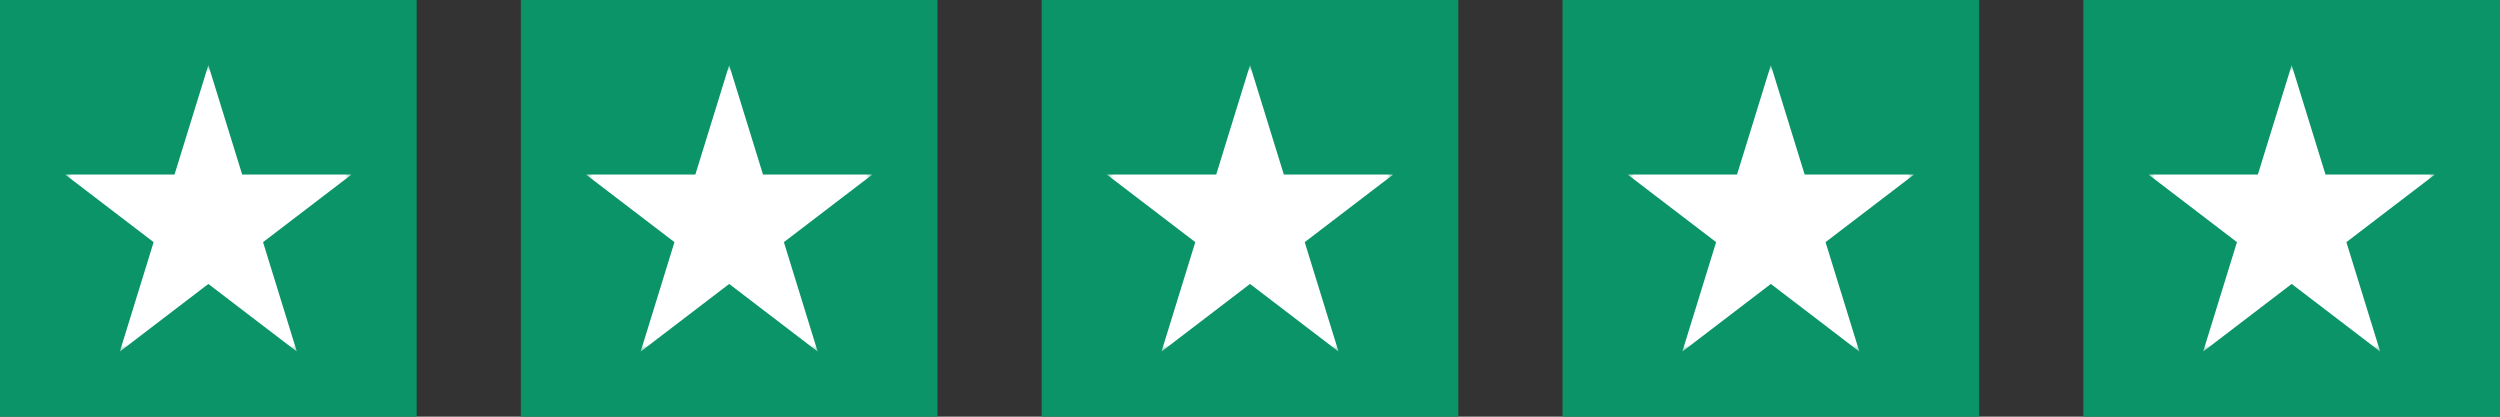
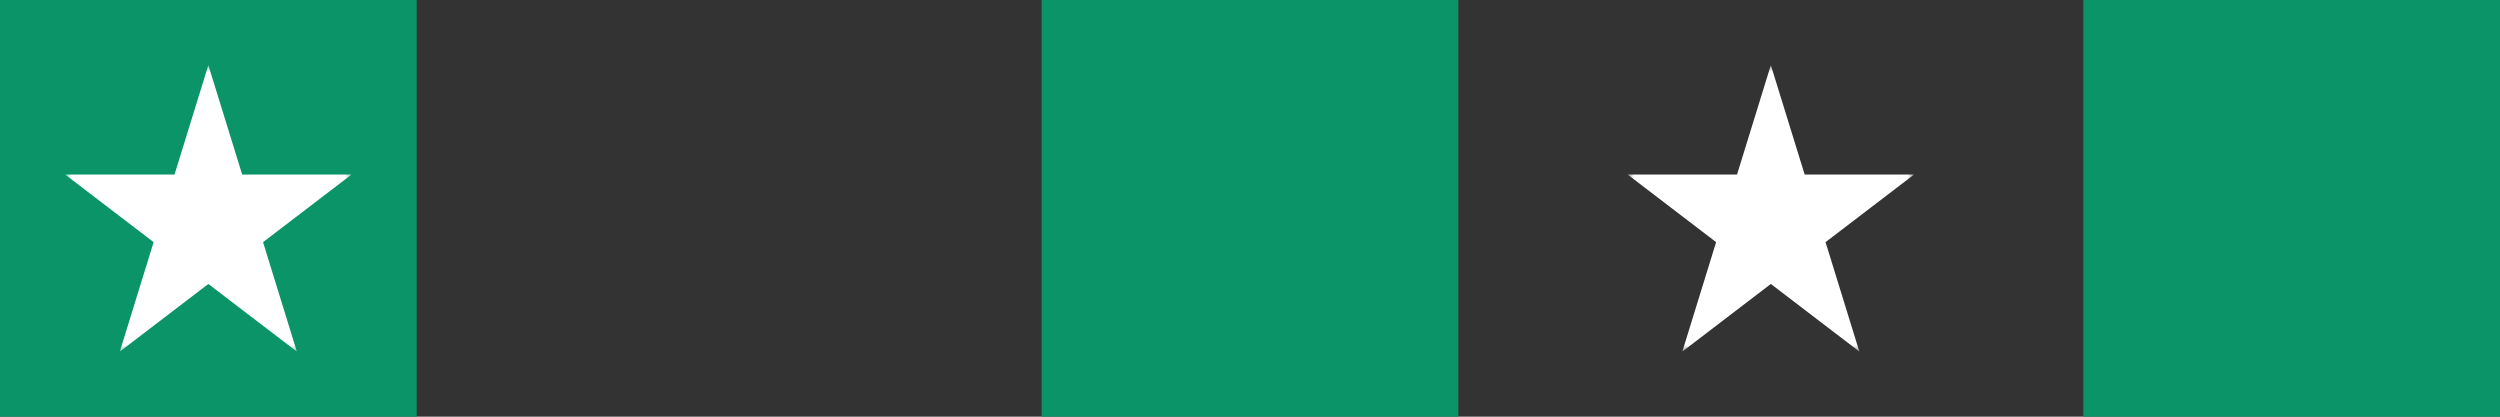
<svg xmlns="http://www.w3.org/2000/svg" fill="none" viewBox="0 0 192 32" height="32" width="192">
  <rect x="0" y="0" width="192" height="32" fill="#333333" stroke="none" />
  <g clip-path="url(#clip0_154_1217)">
    <path fill="#0B9467" d="M32 0H0V32H32V0Z" />
    <mask height="22" width="22" y="5" x="5" maskUnits="userSpaceOnUse" style="mask-type:luminance" id="mask0_154_1217">
      <path fill="white" d="M27 5H5V27H27V5Z" />
    </mask>
    <g mask="url(#mask0_154_1217)">
      <path fill="white" d="M9.203 27L16.001 21.807L22.797 27L20.202 18.596L27 13.403H18.598L16.001 5L13.404 13.403H5L11.798 18.596L9.203 27Z" />
    </g>
  </g>
  <g clip-path="url(#clip1_154_1217)">
    <path fill="#0B9467" d="M72 0H40V32H72V0Z" />
    <mask height="22" width="22" y="5" x="45" maskUnits="userSpaceOnUse" style="mask-type:luminance" id="mask1_154_1217">
      <path fill="white" d="M67 5H45V27H67V5Z" />
    </mask>
    <g mask="url(#mask1_154_1217)">
      <path fill="white" d="M49.203 27L56.001 21.807L62.797 27L60.202 18.596L67 13.403H58.598L56.001 5L53.404 13.403H45L51.798 18.596L49.203 27Z" />
    </g>
  </g>
  <g clip-path="url(#clip2_154_1217)">
    <path fill="#0B9467" d="M112 0H80V32H112V0Z" />
    <mask height="22" width="22" y="5" x="85" maskUnits="userSpaceOnUse" style="mask-type:luminance" id="mask2_154_1217">
-       <path fill="white" d="M107 5H85V27H107V5Z" />
+       <path fill="white" d="M107 5H85V27H107Z" />
    </mask>
    <g mask="url(#mask2_154_1217)">
-       <path fill="white" d="M89.203 27L96.001 21.807L102.797 27L100.202 18.596L107 13.403H98.598L96.001 5L93.404 13.403H85L91.798 18.596L89.203 27Z" />
-     </g>
+       </g>
  </g>
  <g clip-path="url(#clip3_154_1217)">
-     <path fill="#0B9467" d="M152 0H120V32H152V0Z" />
    <mask height="22" width="22" y="5" x="125" maskUnits="userSpaceOnUse" style="mask-type:luminance" id="mask3_154_1217">
      <path fill="white" d="M147 5H125V27H147V5Z" />
    </mask>
    <g mask="url(#mask3_154_1217)">
      <path fill="white" d="M129.203 27L136.001 21.807L142.797 27L140.202 18.596L147 13.403H138.598L136.001 5L133.404 13.403H125L131.798 18.596L129.203 27Z" />
    </g>
  </g>
  <g clip-path="url(#clip4_154_1217)">
    <path fill="#0B9467" d="M192 0H160V32H192V0Z" />
    <mask height="22" width="22" y="5" x="165" maskUnits="userSpaceOnUse" style="mask-type:luminance" id="mask4_154_1217">
-       <path fill="white" d="M187 5H165V27H187V5Z" />
-     </mask>
+       </mask>
    <g mask="url(#mask4_154_1217)">
      <path fill="white" d="M169.203 27L176.001 21.807L182.797 27L180.202 18.596L187 13.403H178.598L176.001 5L173.404 13.403H165L171.798 18.596L169.203 27Z" />
    </g>
  </g>
  <defs>
    <clipPath id="clip0_154_1217">
      <rect fill="white" height="32" width="32" />
    </clipPath>
    <clipPath id="clip1_154_1217">
-       <rect transform="translate(40)" fill="white" height="32" width="32" />
-     </clipPath>
+       </clipPath>
    <clipPath id="clip2_154_1217">
      <rect transform="translate(80)" fill="white" height="32" width="32" />
    </clipPath>
    <clipPath id="clip3_154_1217">
      <rect transform="translate(120)" fill="white" height="32" width="32" />
    </clipPath>
    <clipPath id="clip4_154_1217">
      <rect transform="translate(160)" fill="white" height="32" width="32" />
    </clipPath>
  </defs>
</svg>